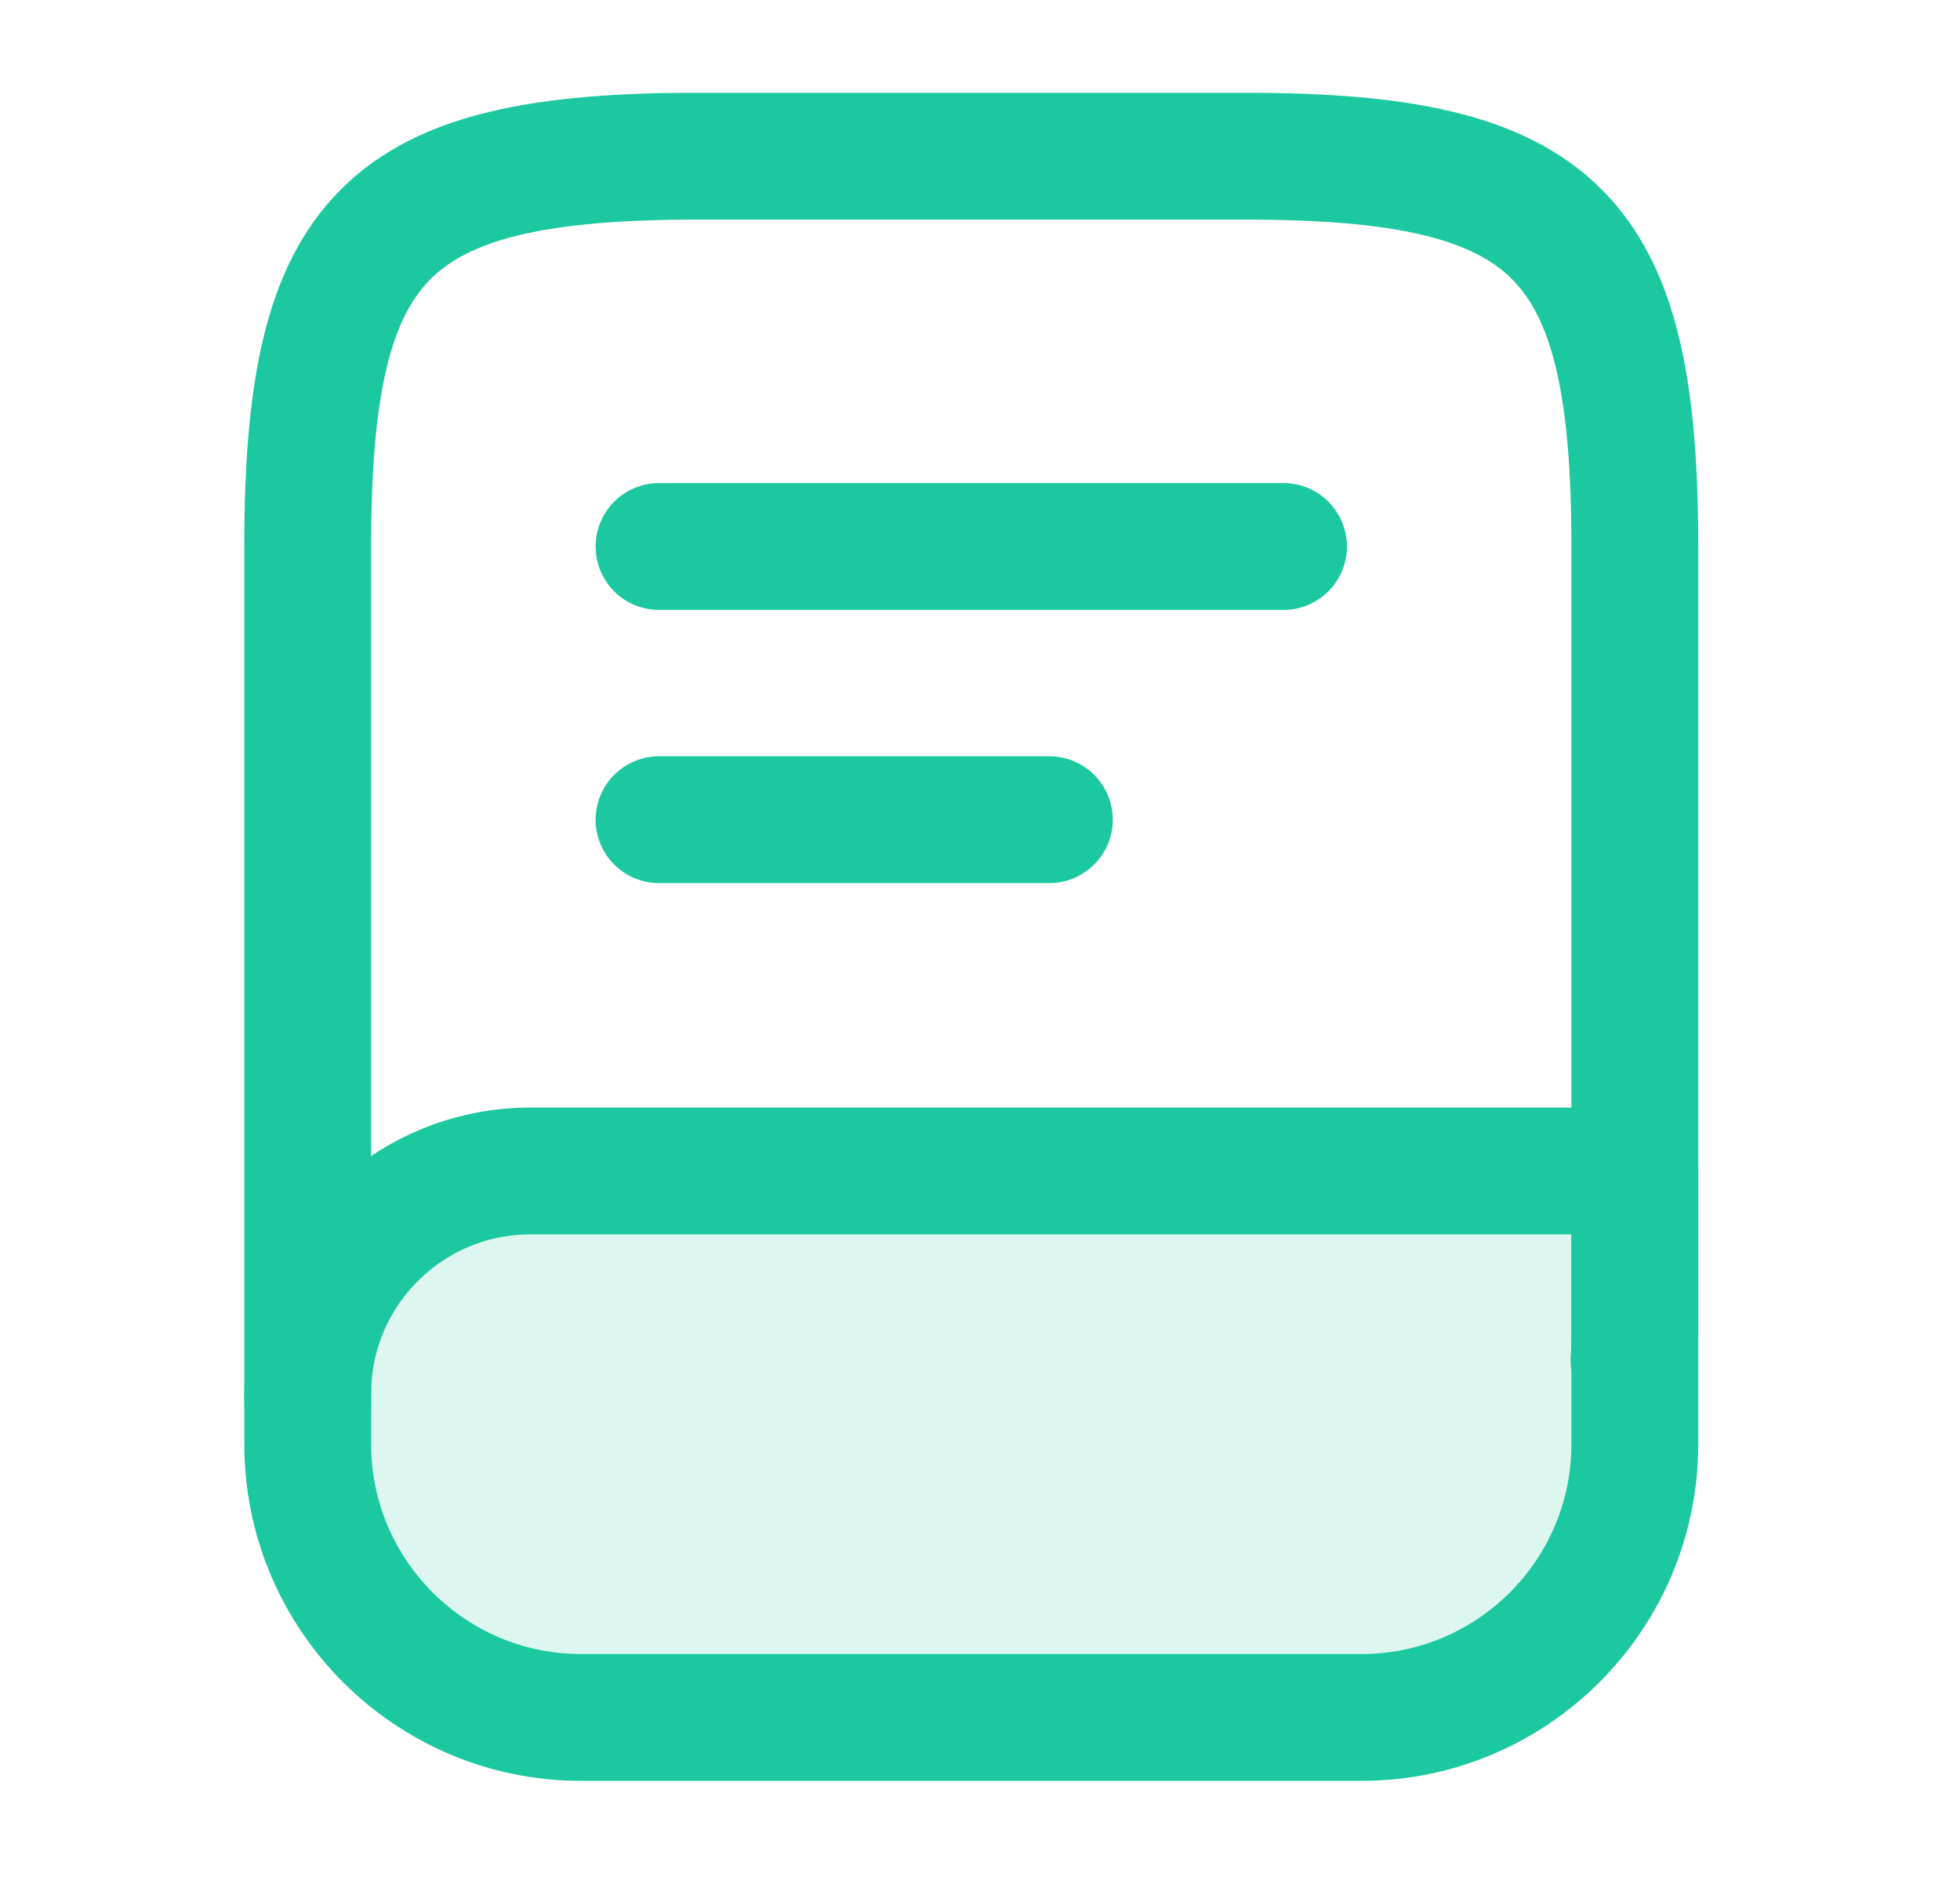
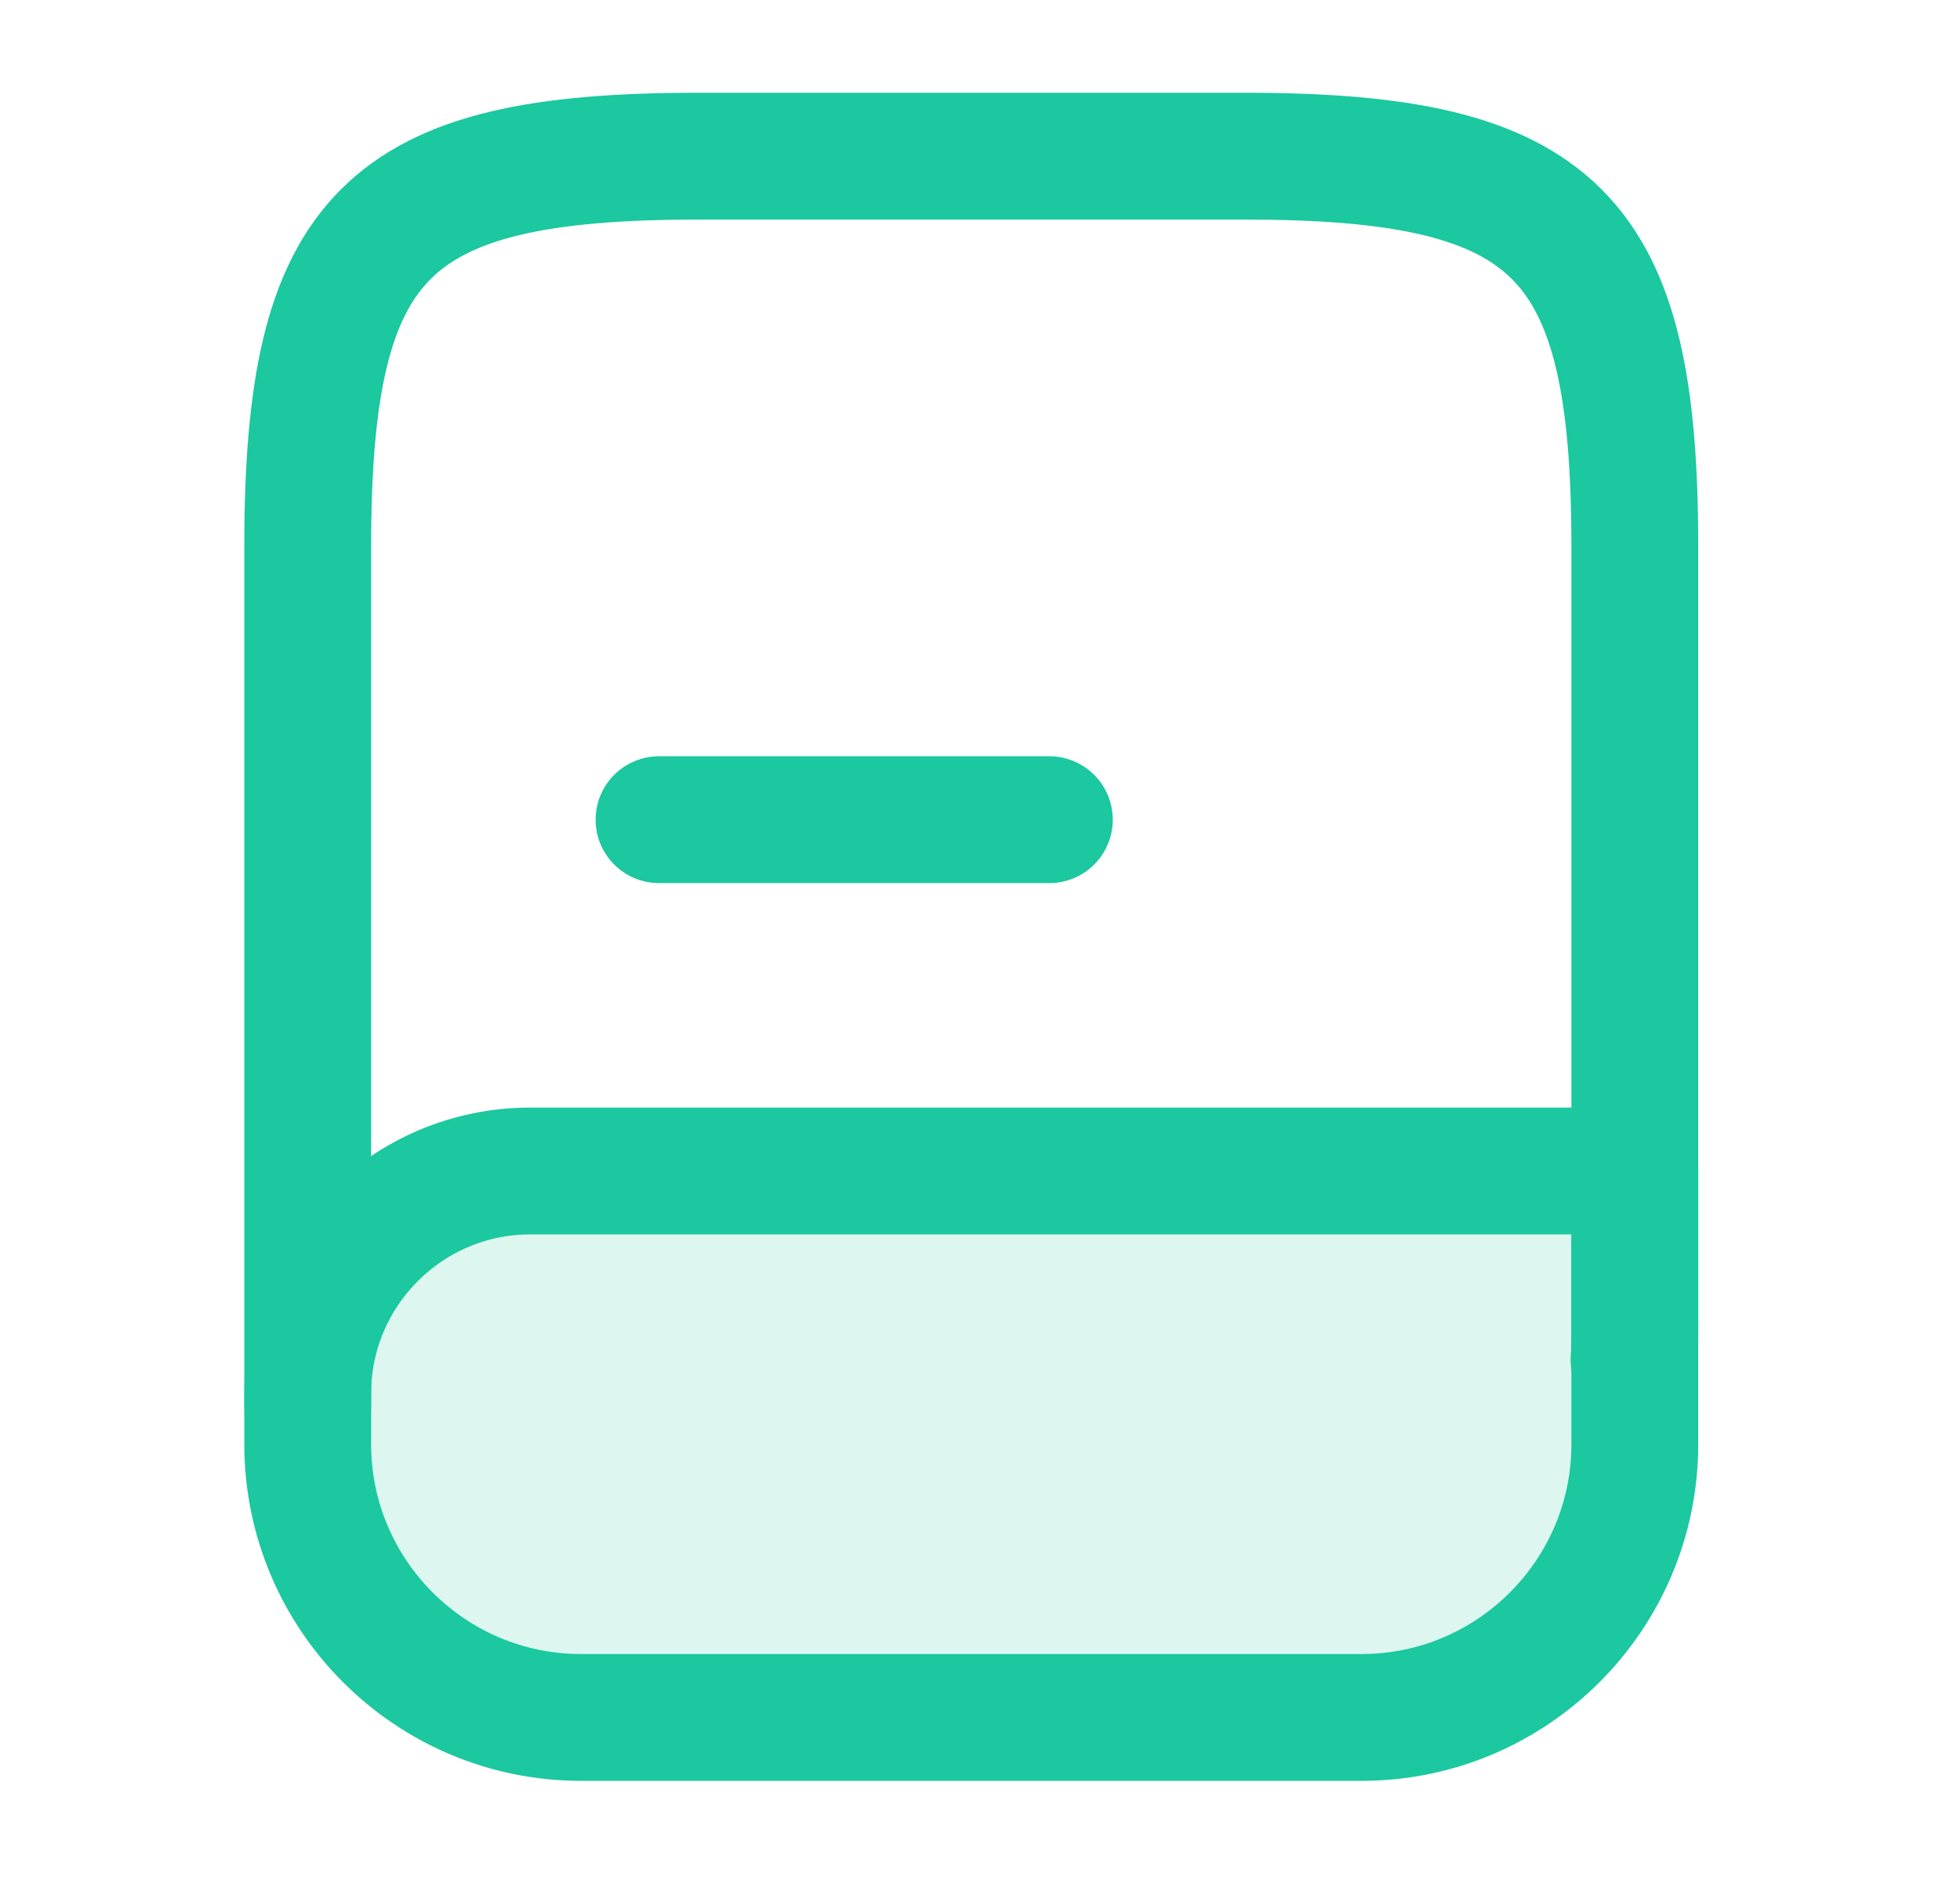
<svg xmlns="http://www.w3.org/2000/svg" width="34" height="33" viewBox="0 0 34 33" fill="none">
  <path d="M5.338 24.375V9.48C5.338 4.063 6.692 2.709 12.109 2.709H21.588C27.005 2.709 28.359 4.063 28.359 9.48V23.021C28.359 23.211 28.359 23.4 28.345 23.59" stroke="#1BC89F" stroke-width="2.2" stroke-linecap="round" stroke-linejoin="round" />
  <path d="M9.197 20.313H28.359V25.053C28.359 27.666 26.233 29.792 23.619 29.792H10.078C7.464 29.792 5.338 27.666 5.338 25.053V24.172C5.338 22.046 7.071 20.313 9.197 20.313Z" fill="#1BC89F" fill-opacity="0.15" stroke="#1BC89F" stroke-width="2.2" stroke-linecap="round" stroke-linejoin="round" />
-   <path d="M11.432 9.48H22.265" stroke="#1BC89F" stroke-width="2.2" stroke-linecap="round" stroke-linejoin="round" />
  <path d="M11.432 14.219H18.203" stroke="#1BC89F" stroke-width="2.2" stroke-linecap="round" stroke-linejoin="round" />
</svg>